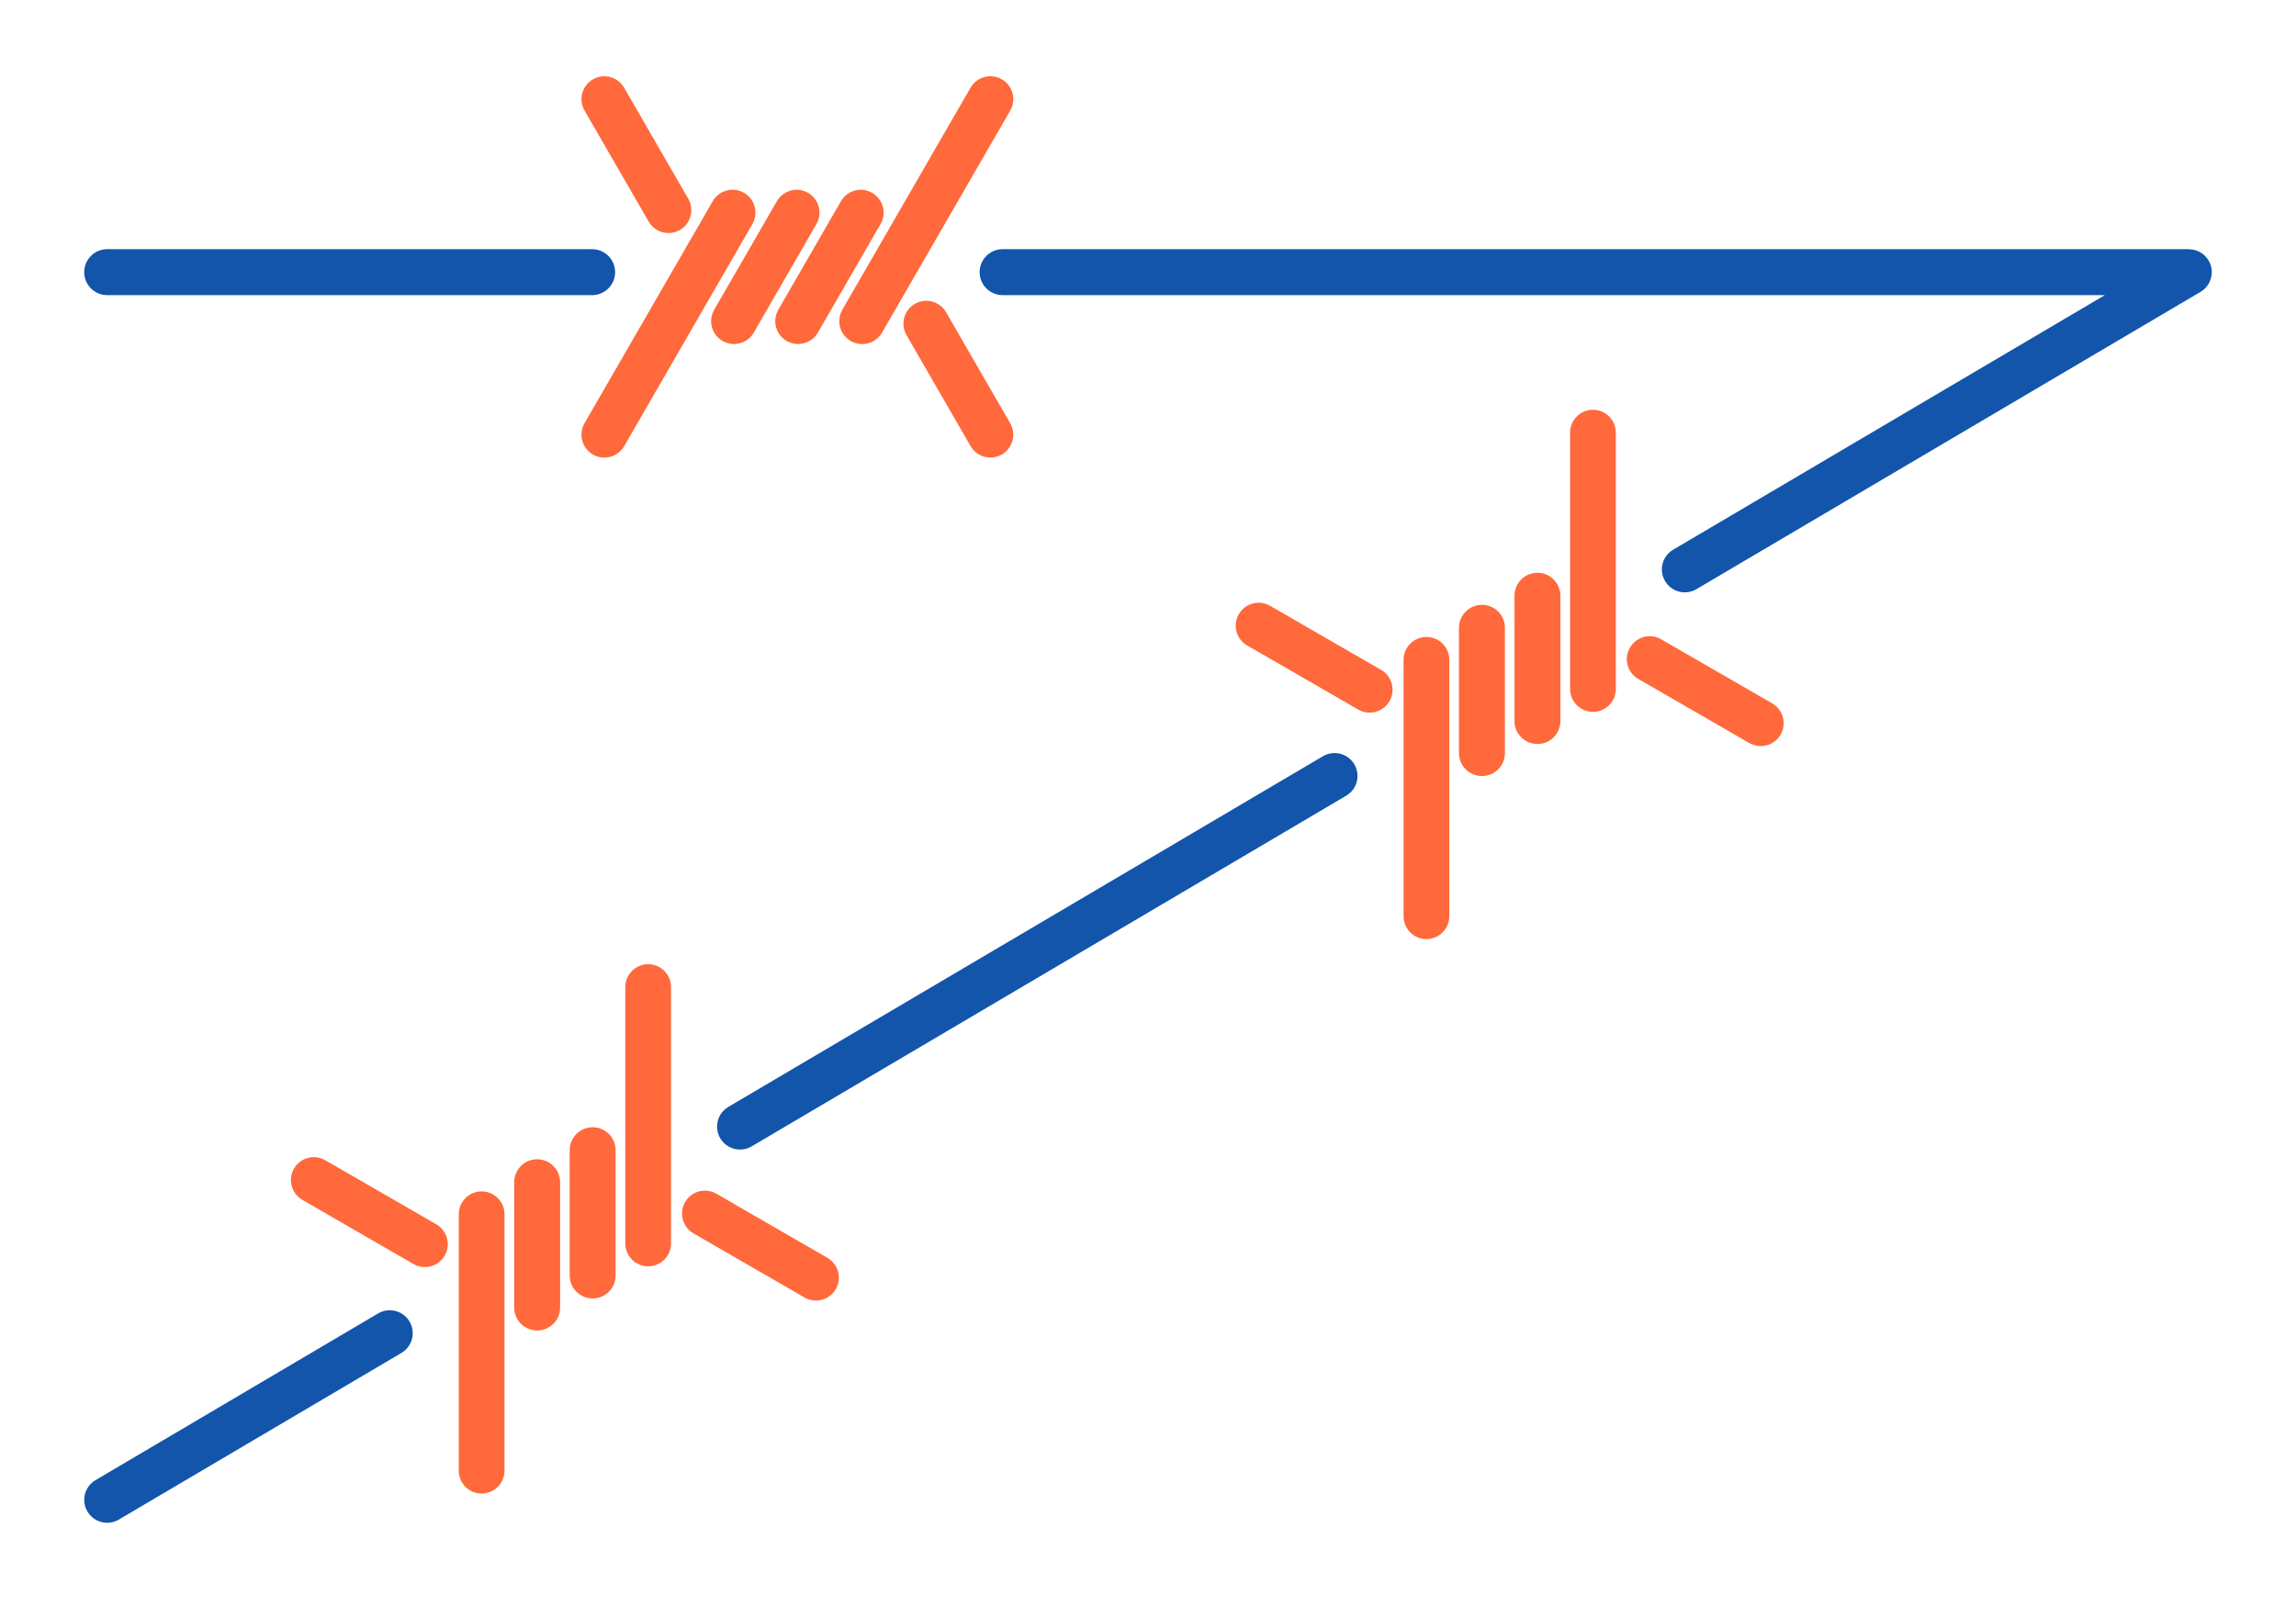
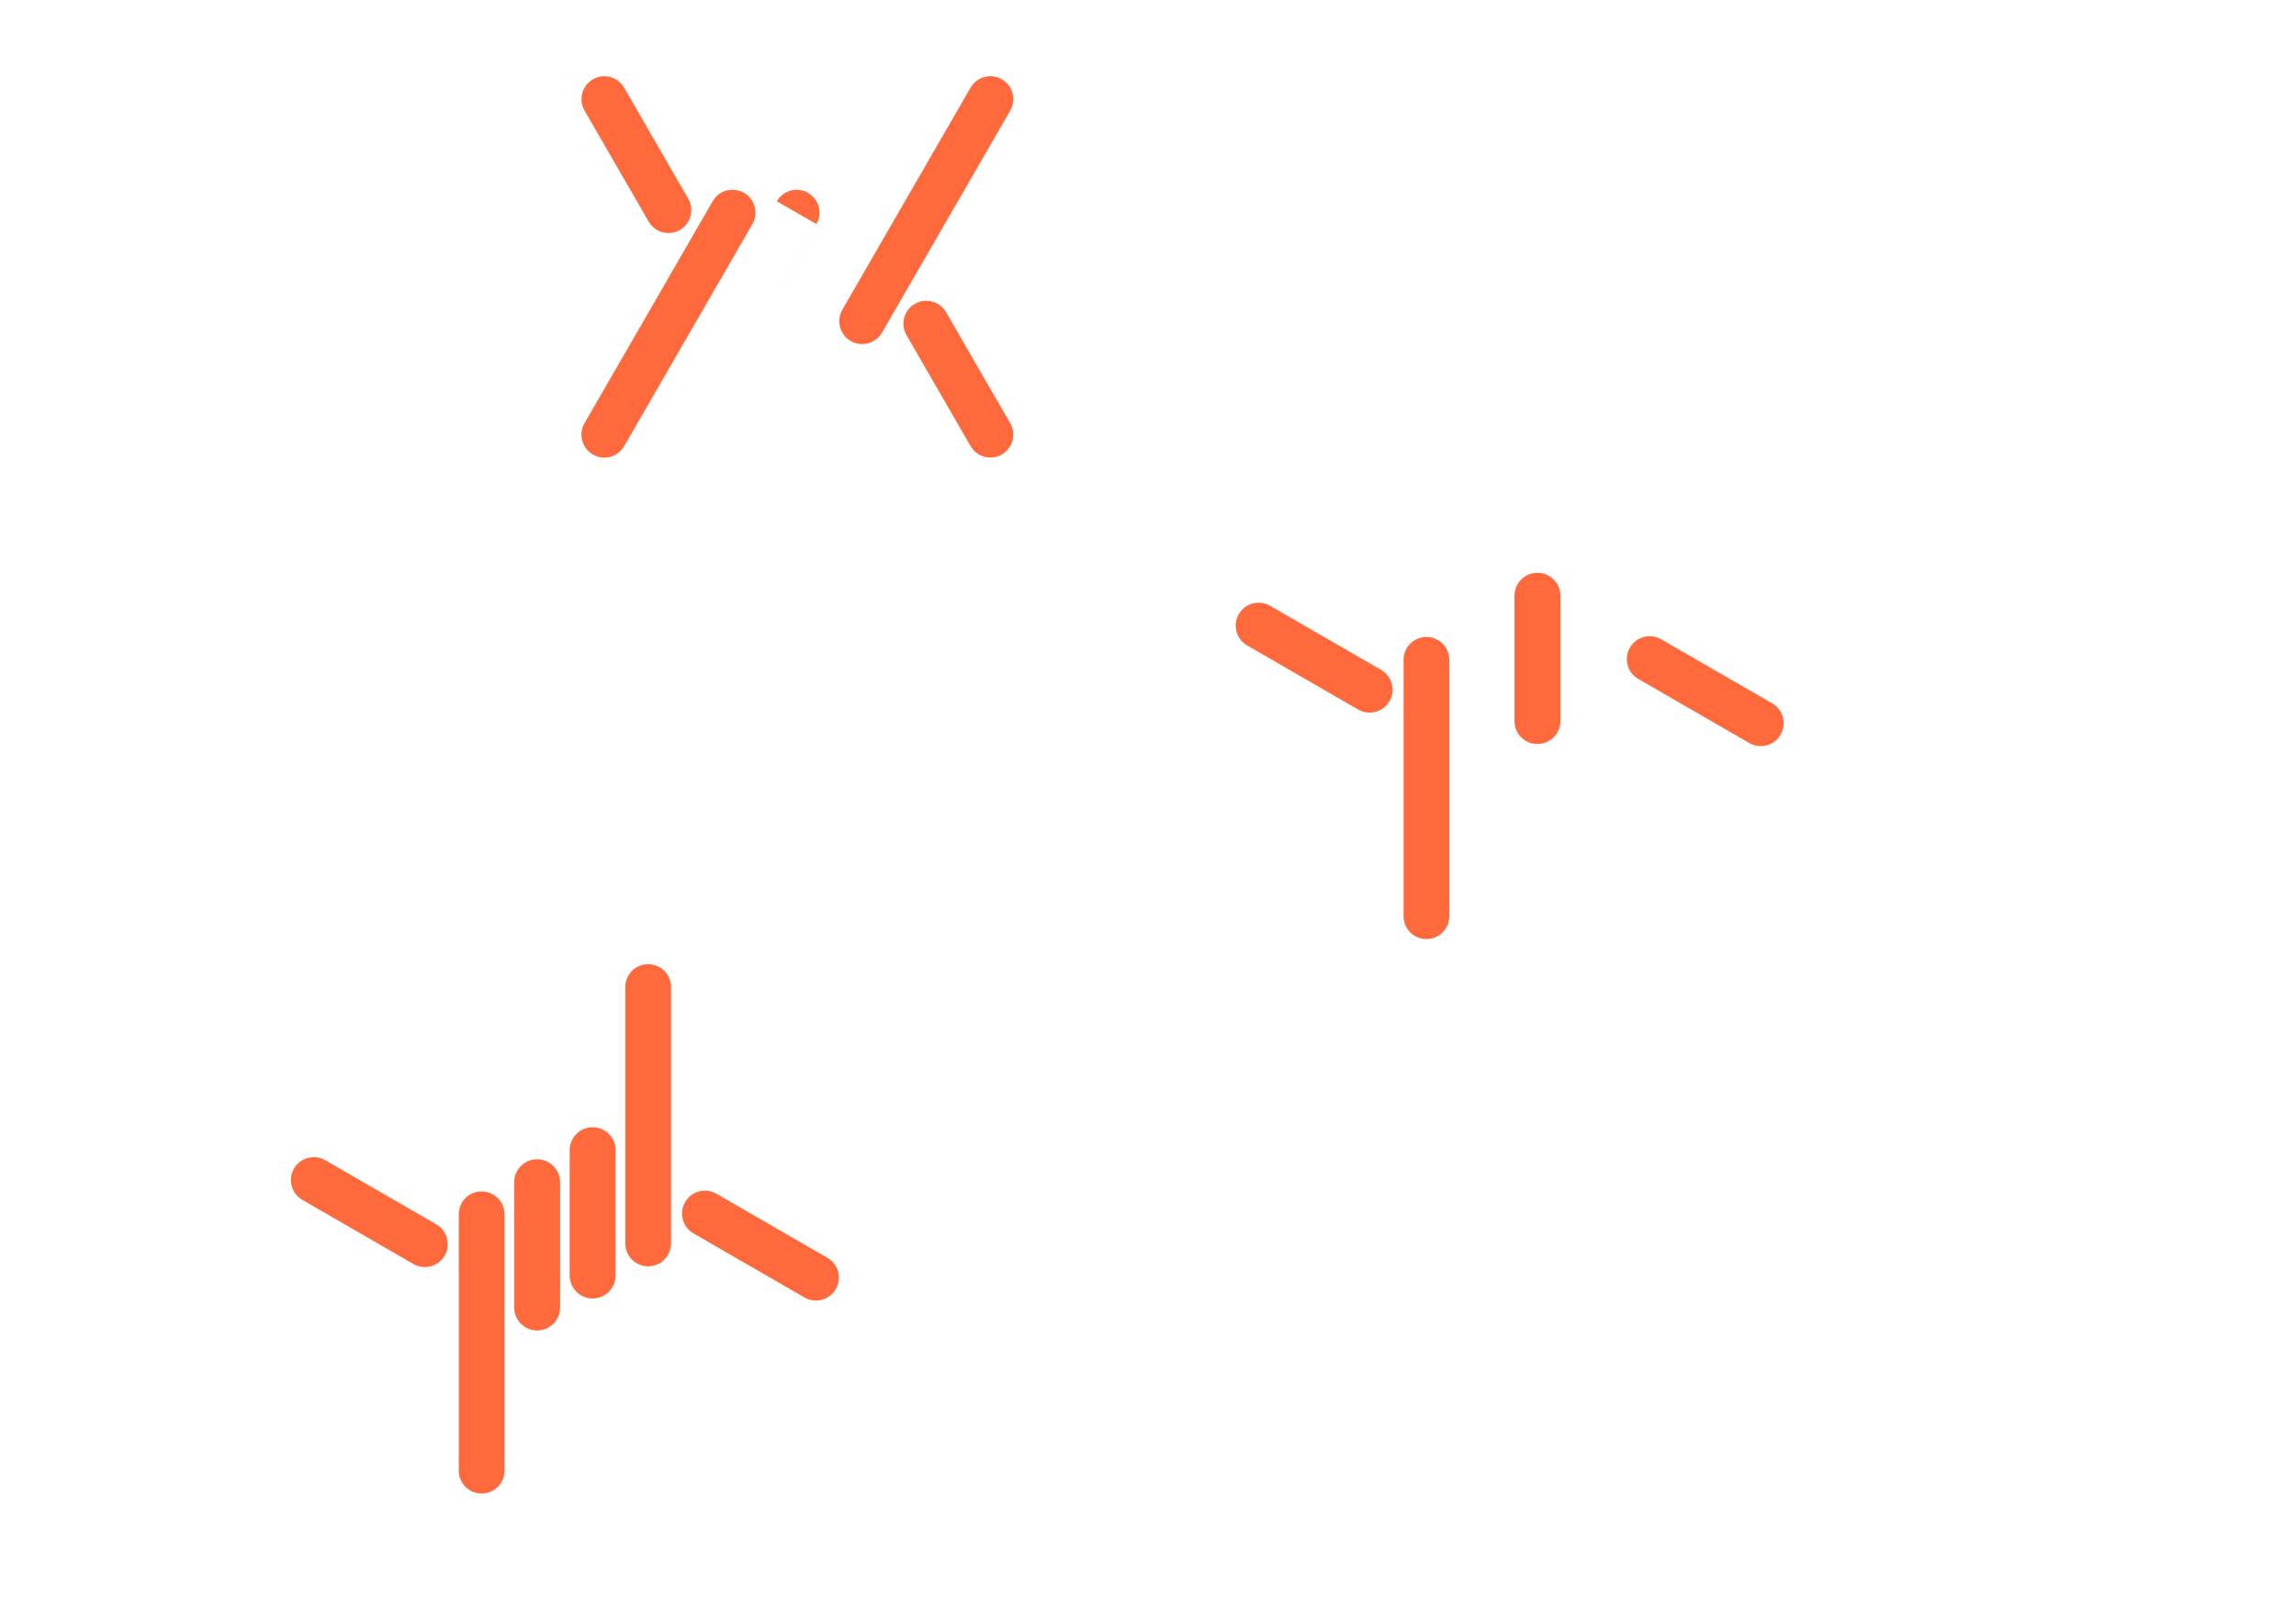
<svg xmlns="http://www.w3.org/2000/svg" xml:space="preserve" width="300px" height="210px" version="1.1" style="shape-rendering:geometricPrecision; text-rendering:geometricPrecision; image-rendering:optimizeQuality; fill-rule:evenodd; clip-rule:evenodd" viewBox="0 0 6635.9 4645.2">
  <defs>
    <style type="text/css">
   
    .fil0 {fill:none}
    .fil1 {fill:#1255ab;fill-rule:nonzero}
    .fil2 {fill:#ff693b;fill-rule:nonzero}
   
  </style>
  </defs>
  <g id="Layer_x0020_1">
    <g id="_2191886446192">
      <rect class="fil0" width="6635.9" height="4645.2" />
-       <path class="fil1" d="M343.4 4392.5c-31.5,18.6 -72.1,8.2 -90.7,-23.3 -18.7,-31.5 -8.2,-72.1 23.3,-90.7l816.8 -481.9c31.5,-18.6 72.2,-8.1 90.8,23.4 18.6,31.5 8.1,72.1 -23.3,90.7l-816.9 481.8zm1829 -1078.8c-31.5,18.6 -72.1,8.1 -90.7,-23.3 -18.6,-31.5 -8.2,-72.2 23.3,-90.8l1718.5 -1013.6c31.5,-18.6 72.2,-8.2 90.8,23.3 18.6,31.5 8.1,72.1 -23.4,90.7l-1718.5 1013.7zm2730.7 -1610.7c-31.5,18.6 -72.1,8.2 -90.7,-23.3 -18.6,-31.5 -8.2,-72.1 23.3,-90.7l1247.7 -735.9 -3185.7 0c-36.6,0 -66.4,-29.8 -66.4,-66.4 0,-36.6 29.8,-66.4 66.4,-66.4l3428.6 0 0 0.2c22.6,0 44.6,11.6 57,32.5 18.6,31.5 8.2,72.1 -23.3,90.7l-1456.9 859.3zm-3191.7 -982.7c36.6,0 66.4,29.8 66.4,66.4 0,36.6 -29.8,66.4 -66.4,66.4l-1401.7 0c-36.7,0 -66.4,-29.8 -66.4,-66.4 0,-36.6 29.7,-66.4 66.4,-66.4l1401.7 0z" />
      <path class="fil2" d="M1325.9 3510c0,-36.5 29.6,-66.1 66.1,-66.1 36.5,0 66.1,29.6 66.1,66.1l0 741.1c0,36.5 -29.6,66.1 -66.1,66.1 -36.5,0 -66.1,-29.6 -66.1,-66.1l0 -741.1z" />
      <path class="fil2" d="M2004.2 3565.2c-31.6,-18.3 -42.4,-58.8 -24.1,-90.5 18.3,-31.6 58.8,-42.4 90.4,-24.1l320.9 185.3c31.7,18.3 42.5,58.8 24.1,90.5 -18.3,31.6 -58.8,42.4 -90.4,24.1l-320.9 -185.3z" />
      <path class="fil2" d="M873.9 3468.4c-31.7,-18.3 -42.5,-58.8 -24.2,-90.5 18.4,-31.6 58.9,-42.4 90.5,-24.1l320.9 185.3c31.6,18.3 42.4,58.8 24.1,90.5 -18.3,31.6 -58.8,42.4 -90.5,24.1l-320.8 -185.3z" />
      <path class="fil2" d="M1486.1 3417.4c0,-36.7 29.7,-66.4 66.3,-66.4 36.7,0 66.4,29.7 66.4,66.4l0 362.2c0,36.6 -29.7,66.3 -66.4,66.3 -36.6,0 -66.3,-29.7 -66.3,-66.3l0 -362.2z" />
      <path class="fil2" d="M1646.5 3324.7c0,-36.6 29.7,-66.3 66.4,-66.3 36.6,0 66.3,29.7 66.3,66.3l0 362.2c0,36.7 -29.7,66.4 -66.3,66.4 -36.7,0 -66.4,-29.7 -66.4,-66.4l0 -362.2z" />
      <path class="fil2" d="M1807.2 2853.2c0,-36.5 29.6,-66.1 66.1,-66.1 36.5,0 66.1,29.6 66.1,66.1l0 741.1c0,36.5 -29.6,66.1 -66.1,66.1 -36.5,0 -66.1,-29.6 -66.1,-66.1l0 -741.1z" />
      <path class="fil2" d="M4056.6 1907.3c0,-36.5 29.6,-66.1 66.1,-66.1 36.5,0 66.1,29.6 66.1,66.1l0 741.1c0,36.5 -29.6,66.1 -66.1,66.1 -36.5,0 -66.1,-29.6 -66.1,-66.1l0 -741.1z" />
      <path class="fil2" d="M4734.9 1962.5c-31.7,-18.3 -42.5,-58.8 -24.1,-90.4 18.3,-31.7 58.8,-42.5 90.4,-24.1l320.9 185.2c31.7,18.4 42.4,58.9 24.1,90.5 -18.3,31.6 -58.8,42.4 -90.4,24.1l-320.9 -185.3z" />
      <path class="fil2" d="M3604.5 1865.7c-31.6,-18.3 -42.4,-58.8 -24.1,-90.4 18.4,-31.7 58.9,-42.5 90.5,-24.1l320.9 185.2c31.6,18.3 42.4,58.9 24.1,90.5 -18.3,31.6 -58.8,42.4 -90.5,24.1l-320.9 -185.3z" />
-       <path class="fil2" d="M4216.7 1814.7c0,-36.6 29.8,-66.4 66.4,-66.4 36.7,0 66.4,29.8 66.4,66.4l0 362.2c0,36.6 -29.7,66.3 -66.4,66.3 -36.6,0 -66.4,-29.7 -66.4,-66.3l0 -362.2z" />
      <path class="fil2" d="M4377.2 1722.1c0,-36.7 29.7,-66.4 66.4,-66.4 36.6,0 66.3,29.7 66.3,66.4l0 362.2c0,36.6 -29.7,66.3 -66.3,66.3 -36.7,0 -66.4,-29.7 -66.4,-66.3l0 -362.2z" />
-       <path class="fil2" d="M4537.9 1250.6c0,-36.5 29.6,-66.1 66.1,-66.1 36.5,0 66.1,29.6 66.1,66.1l0 741c0,36.5 -29.6,66.1 -66.1,66.1 -36.5,0 -66.1,-29.6 -66.1,-66.1l0 -741z" />
      <path class="fil2" d="M2059.9 581.5c18.3,-31.6 58.9,-42.4 90.5,-24.1 31.6,18.3 42.4,58.8 24.1,90.5l-370.5 641.7c-18.4,31.7 -58.9,42.5 -90.5,24.2 -31.6,-18.4 -42.4,-58.9 -24.1,-90.5l370.5 -641.8z" />
      <path class="fil2" d="M2619.9 968.5c-18.2,-31.6 -7.3,-72 24.3,-90.2 31.7,-18.2 72.1,-7.3 90.3,24.4l185.2 320.8c18.2,31.7 7.3,72.1 -24.3,90.3 -31.7,18.1 -72.1,7.2 -90.3,-24.4l-185.2 -320.9z" />
      <path class="fil2" d="M1689.4 319.5c-18.2,-31.6 -7.3,-72 24.4,-90.2 31.6,-18.2 72,-7.3 90.2,24.4l185.2 320.8c18.2,31.7 7.3,72.1 -24.3,90.3 -31.7,18.1 -72.1,7.2 -90.2,-24.4l-185.3 -320.9z" />
-       <path class="fil2" d="M2245.2 581.8c18.2,-31.7 58.6,-42.6 90.2,-24.4 31.6,18.2 42.5,58.6 24.3,90.2l-181 313.7c-18.2,31.6 -58.6,42.5 -90.2,24.3 -31.7,-18.1 -42.6,-58.5 -24.4,-90.2l181.1 -313.6z" />
-       <path class="fil2" d="M2430.4 581.8c18.2,-31.7 58.6,-42.6 90.2,-24.4 31.7,18.2 42.6,58.6 24.4,90.2l-181.1 313.7c-18.1,31.6 -58.5,42.5 -90.2,24.3 -31.6,-18.1 -42.5,-58.5 -24.3,-90.2l181 -313.6z" />
+       <path class="fil2" d="M2245.2 581.8c18.2,-31.7 58.6,-42.6 90.2,-24.4 31.6,18.2 42.5,58.6 24.3,90.2l-181 313.7l181.1 -313.6z" />
      <path class="fil2" d="M2805.1 253.4c18.4,-31.6 58.9,-42.4 90.5,-24.1 31.6,18.3 42.4,58.8 24.1,90.5l-370.5 641.7c-18.3,31.7 -58.8,42.5 -90.5,24.1 -31.6,-18.3 -42.4,-58.8 -24.1,-90.4l370.5 -641.8z" />
    </g>
  </g>
</svg>